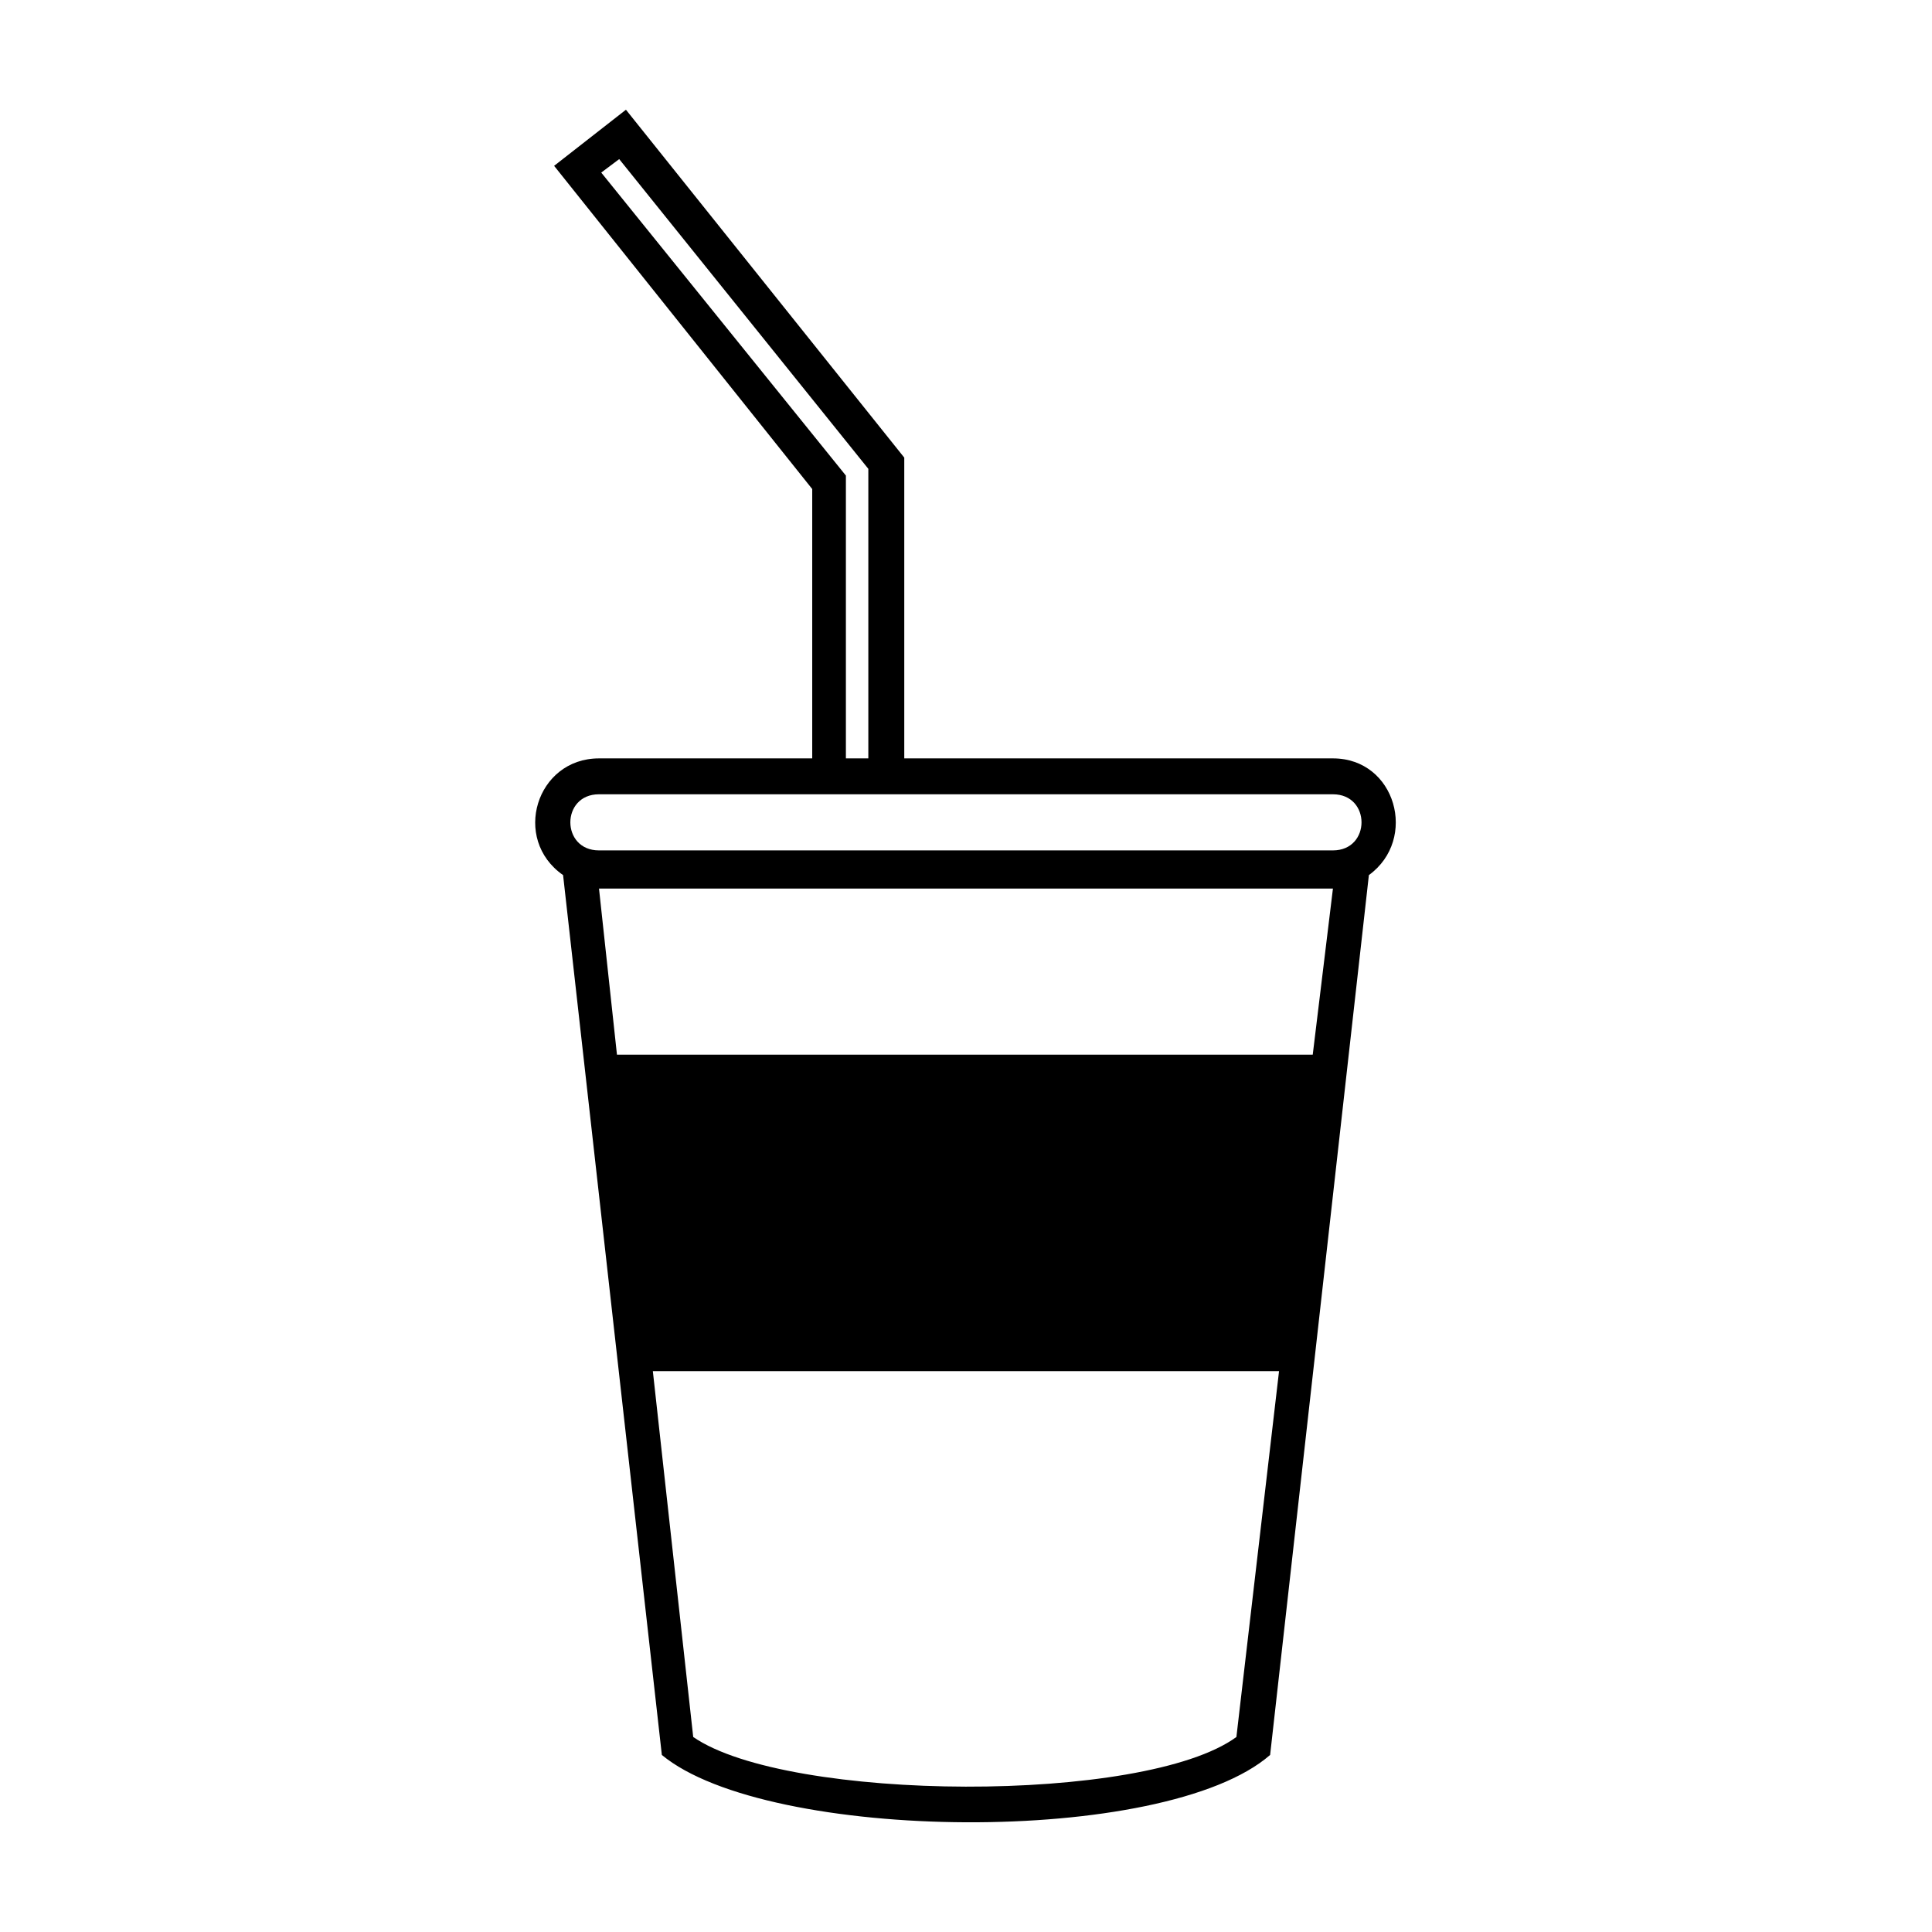
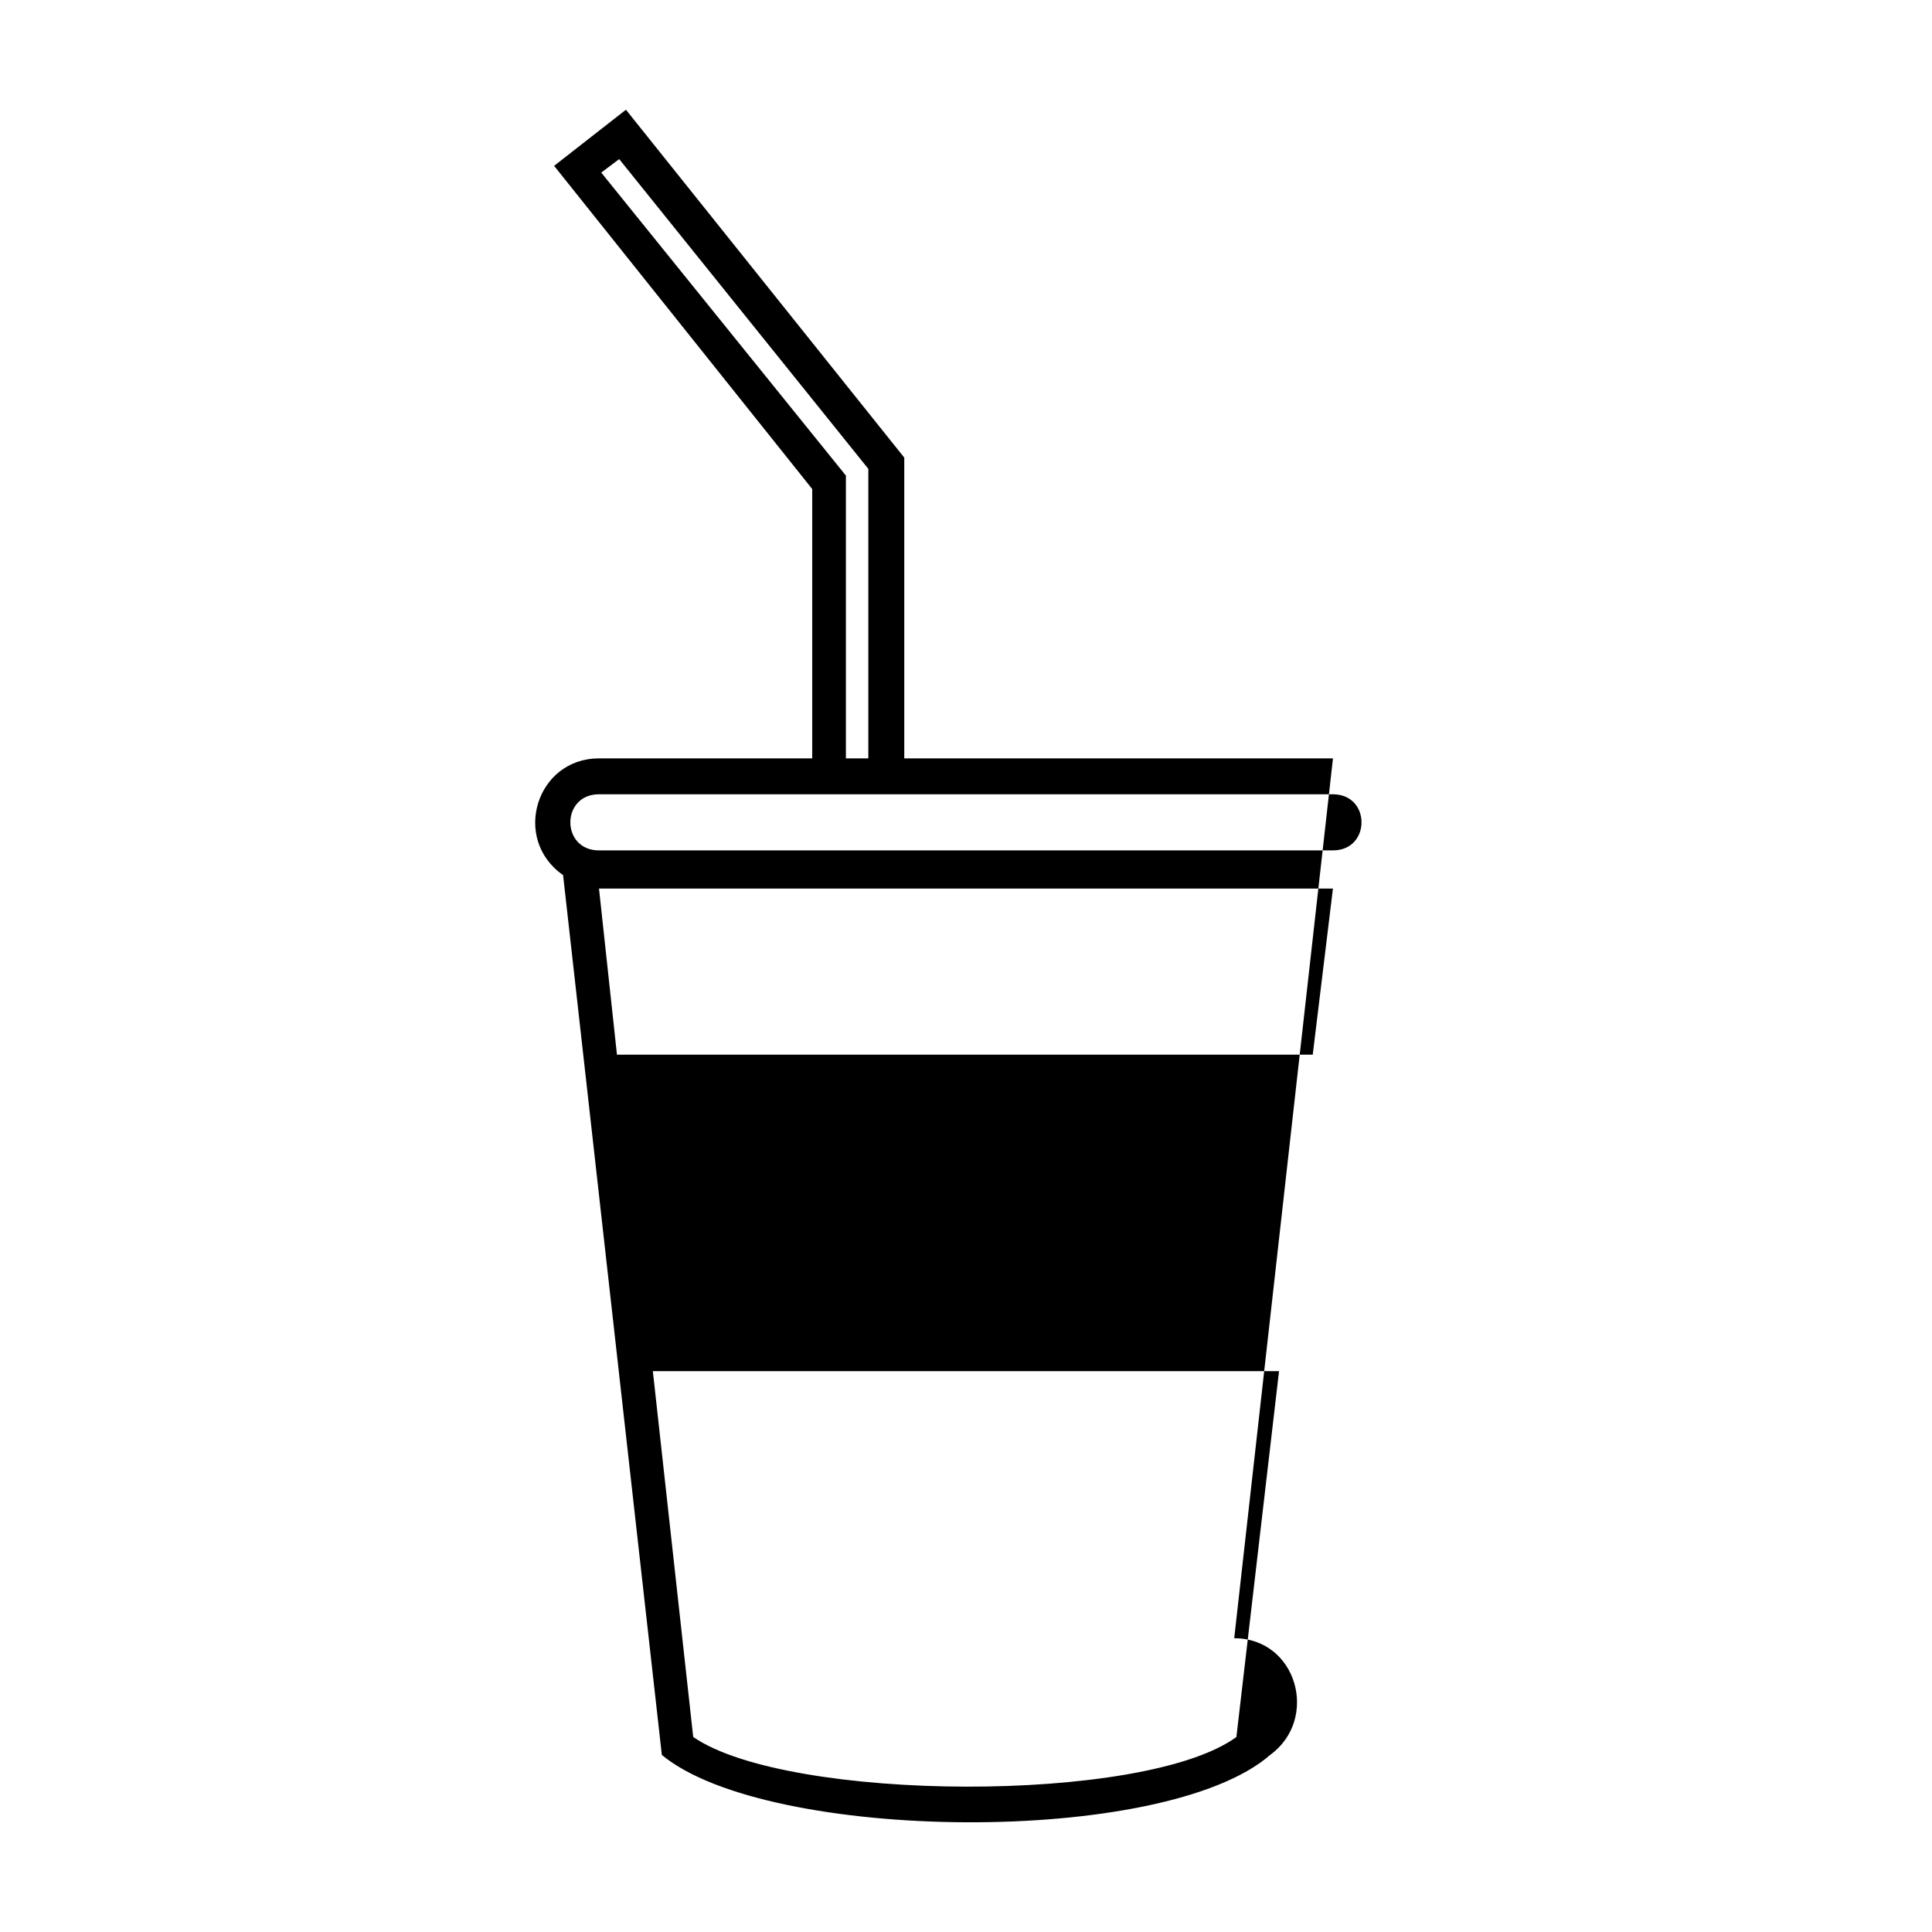
<svg xmlns="http://www.w3.org/2000/svg" fill="#000000" width="800px" height="800px" version="1.1" viewBox="144 144 512 512">
-   <path d="m497.25 344.98h-113.61v-79.707l-73.758-92.195-19.035 14.871 68.402 85.652v71.379h-56.508c-16.656 0-23.199 21.414-9.516 30.93l26.172 233.17c27.957 23.199 133.24 24.387 161.2 0l26.172-233.17c13.086-9.516 7.137-30.93-9.516-30.93zm-123.13 0h-5.949v-74.945l-64.836-80.301 4.758-3.57 66.023 82.086v76.73zm117.77 78.516h-184.39l-4.758-44.016h194.5zm-174.88 83.867h165.95l-11.301 96.957c-24.387 17.844-118.96 17.25-143.95 0zm-14.277-152.87h194.5c10.113 0 10.113 14.871 0 14.871h-194.5c-10.113 0-10.113-14.871 0-14.871z" />
+   <path d="m497.25 344.98h-113.61v-79.707l-73.758-92.195-19.035 14.871 68.402 85.652v71.379h-56.508c-16.656 0-23.199 21.414-9.516 30.93l26.172 233.17c27.957 23.199 133.24 24.387 161.2 0c13.086-9.516 7.137-30.93-9.516-30.93zm-123.13 0h-5.949v-74.945l-64.836-80.301 4.758-3.57 66.023 82.086v76.73zm117.77 78.516h-184.39l-4.758-44.016h194.5zm-174.88 83.867h165.95l-11.301 96.957c-24.387 17.844-118.96 17.25-143.95 0zm-14.277-152.87h194.5c10.113 0 10.113 14.871 0 14.871h-194.5c-10.113 0-10.113-14.871 0-14.871z" />
</svg>